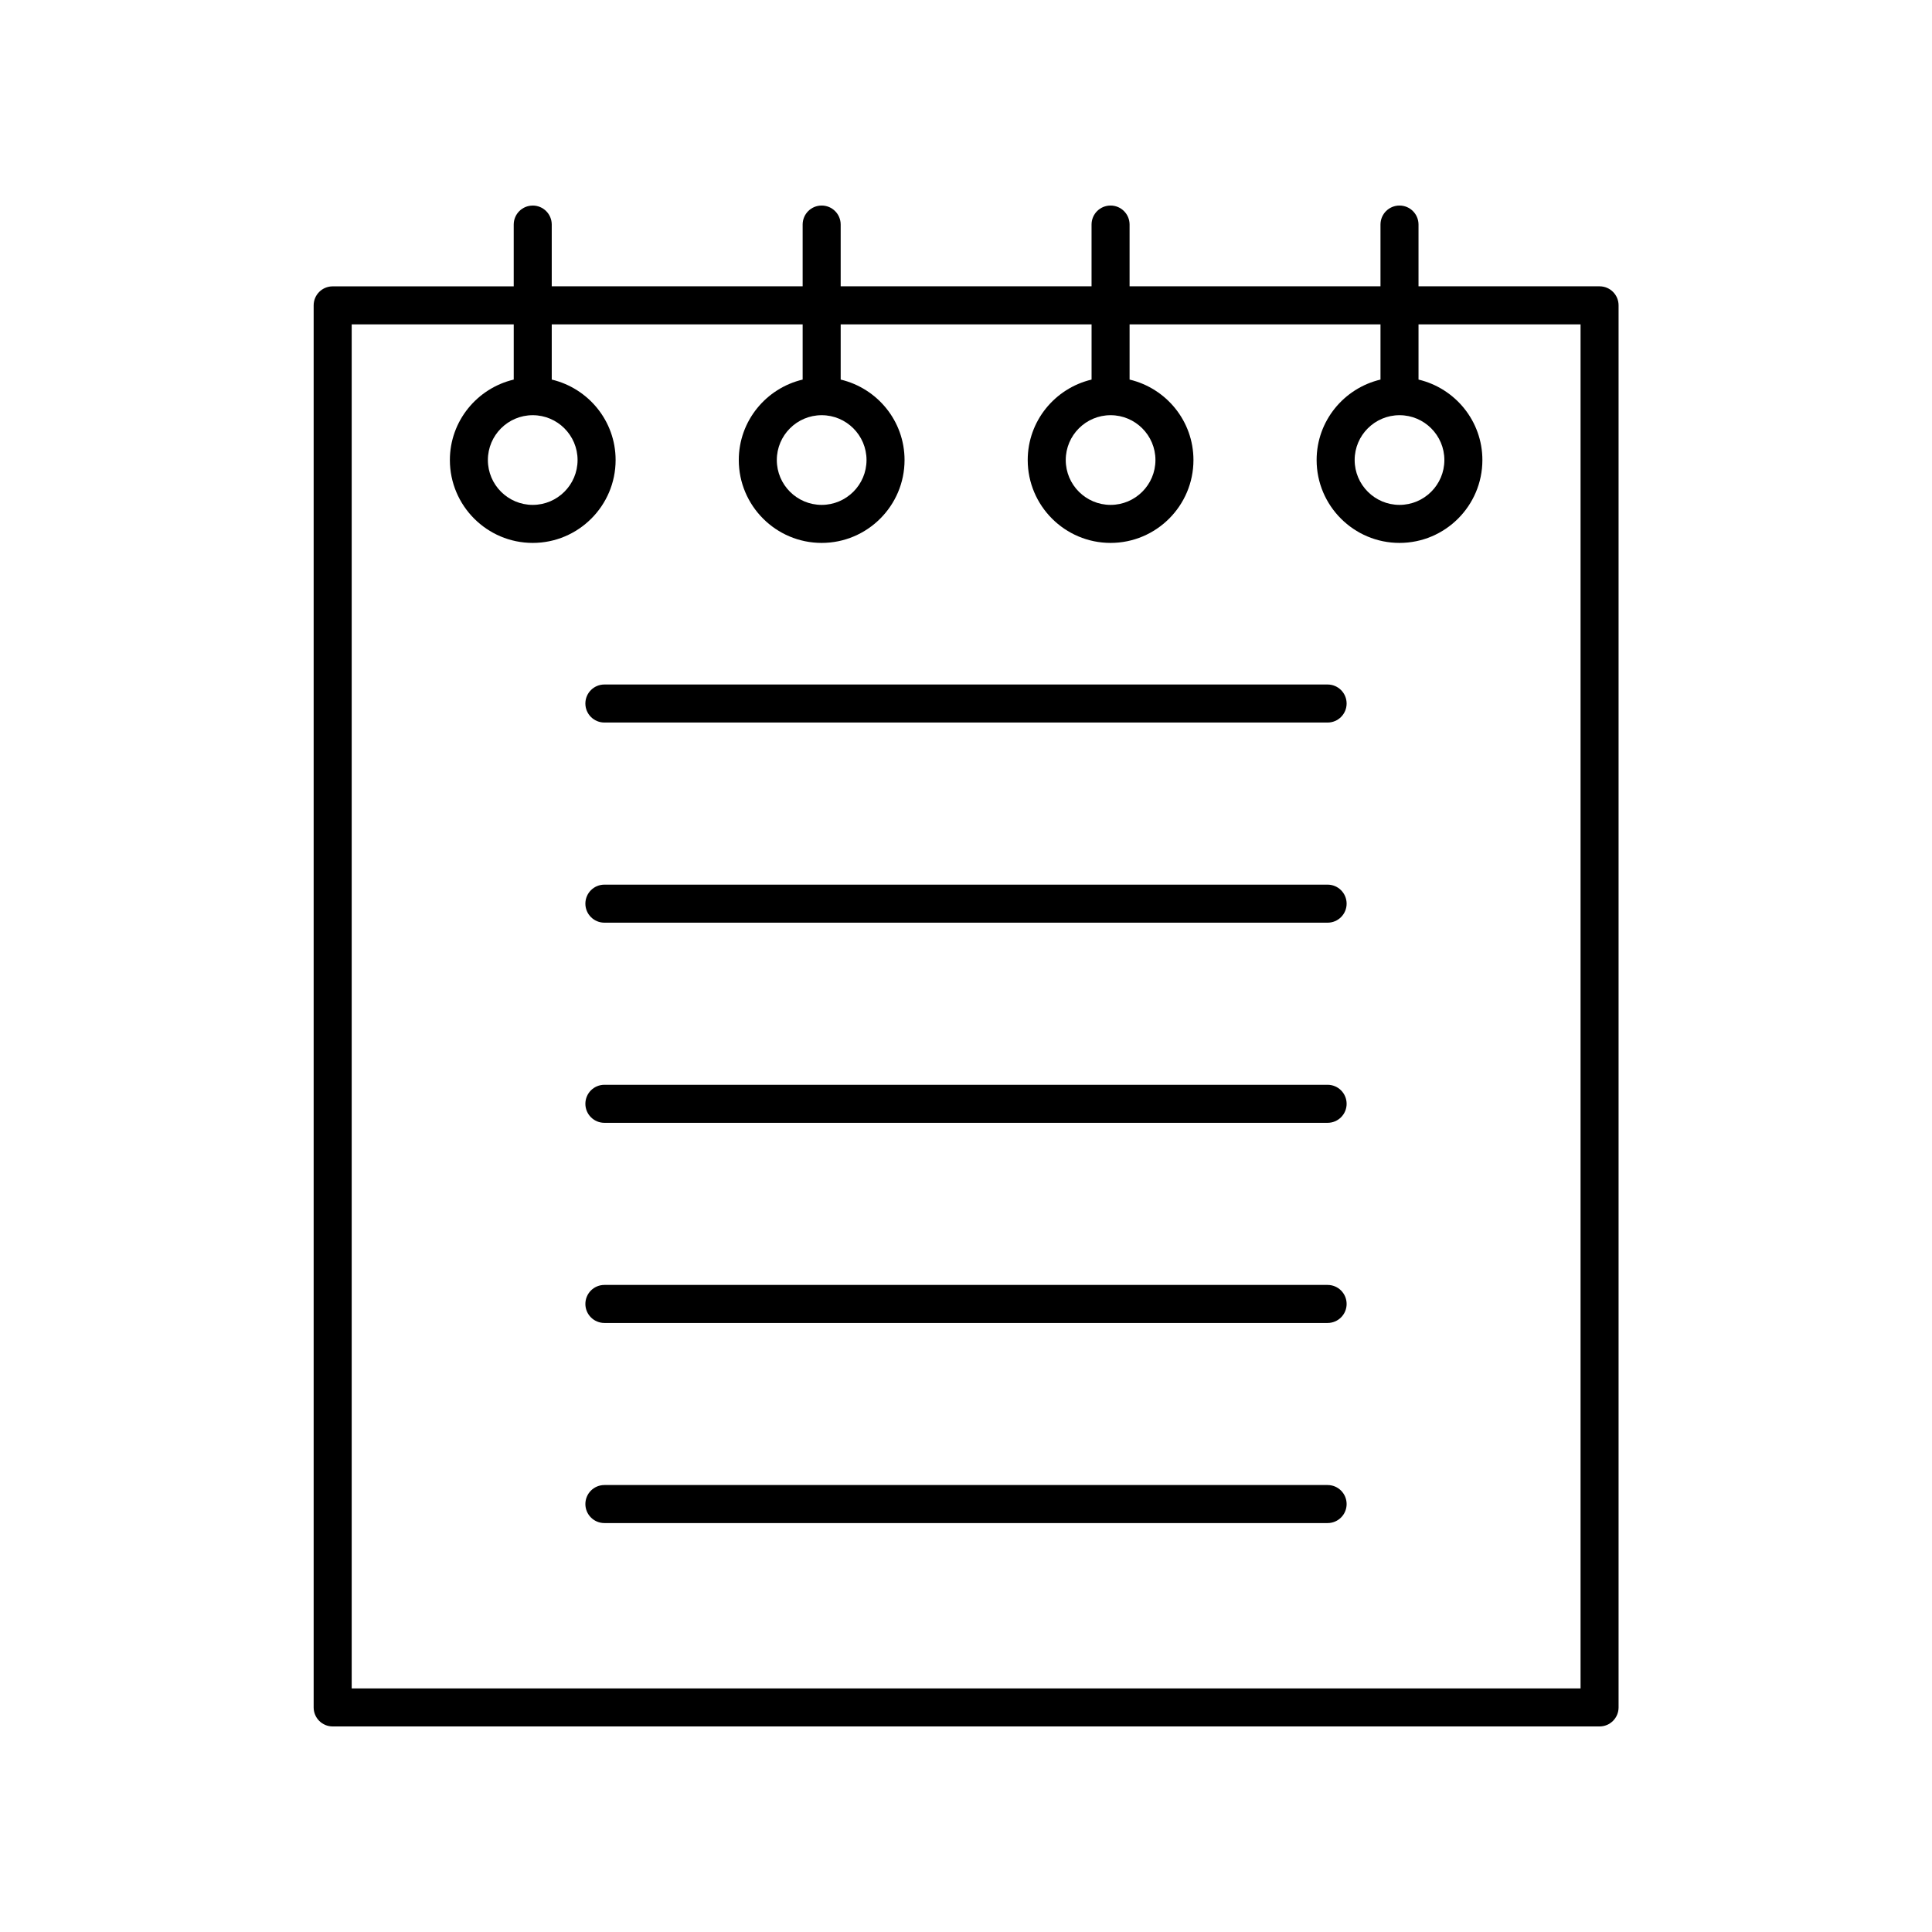
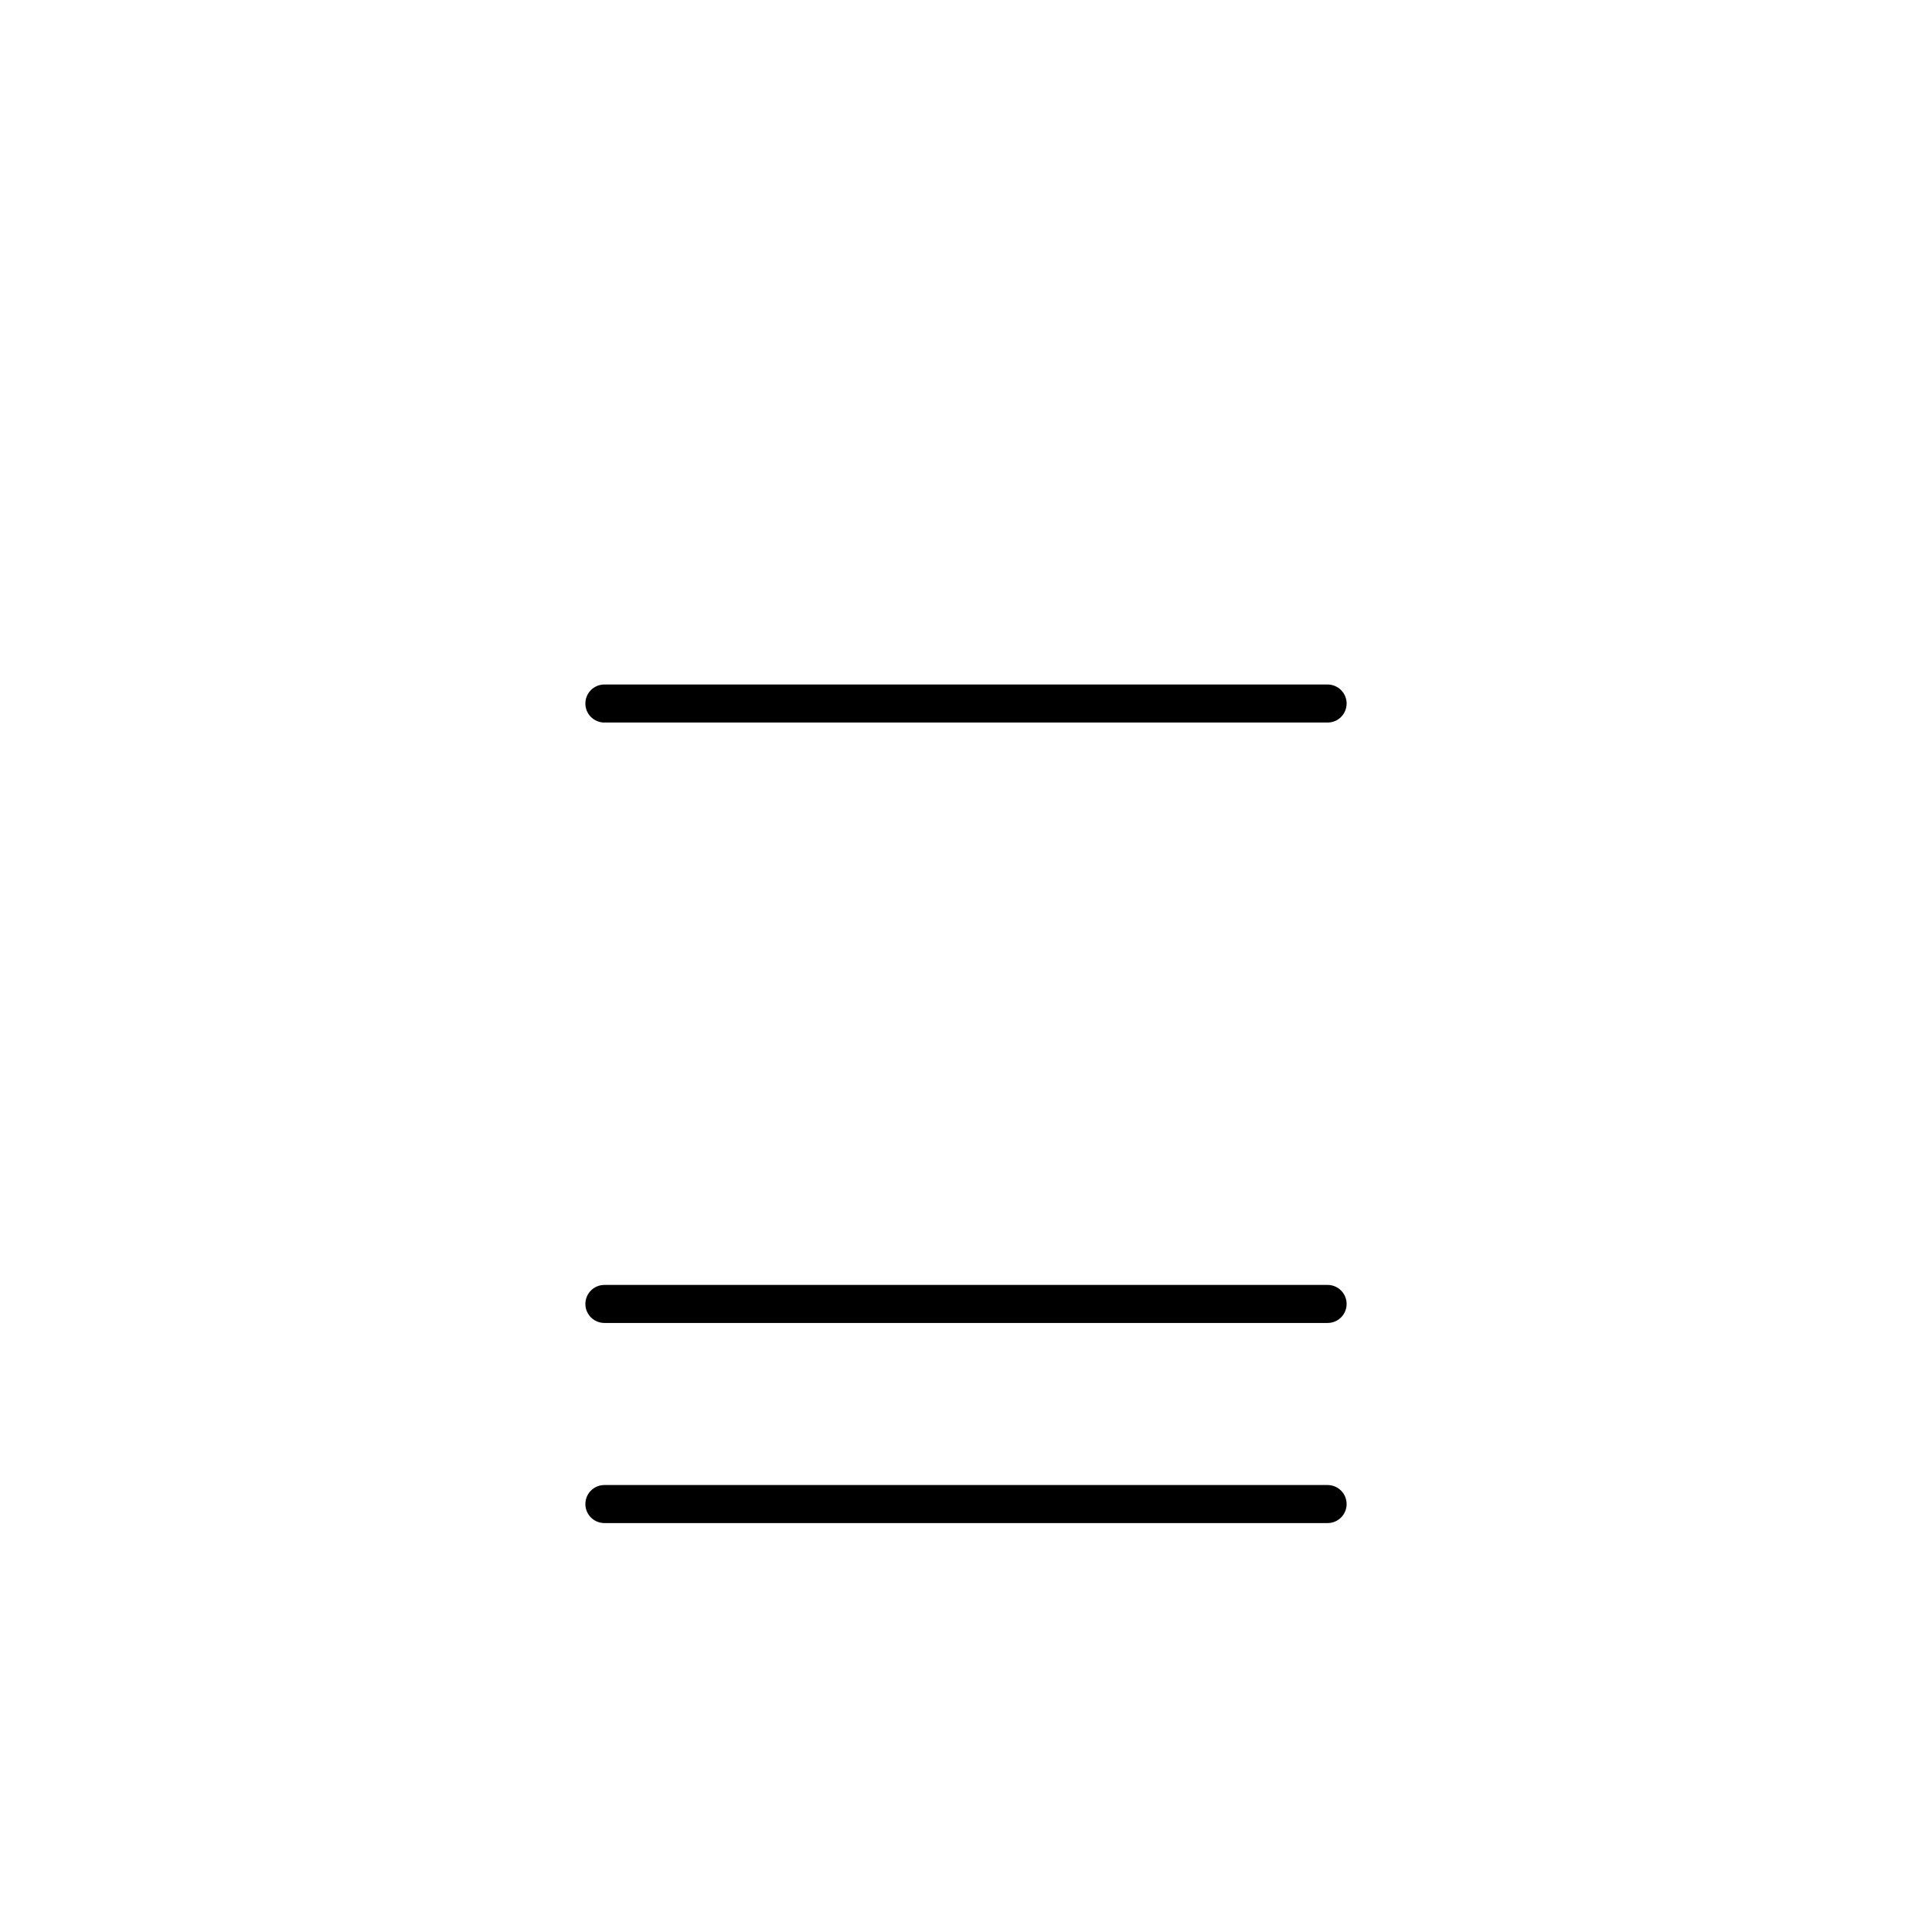
<svg xmlns="http://www.w3.org/2000/svg" fill="#000000" width="800px" height="800px" version="1.1" viewBox="144 144 512 512">
  <g>
-     <path d="m285.18 198.48c-2.785 0-5.039 2.254-5.039 5.039v16.367h-47.98c-2.785 0-5.039 2.254-5.039 5.039v371.56c0 2.781 2.254 5.039 5.039 5.039h335.74c2.785 0 5.039-2.254 5.039-5.039v-371.57c0-2.781-2.254-5.039-5.039-5.039h-47.98v-16.367c0-2.781-2.254-5.039-5.039-5.039s-5.039 2.254-5.039 5.039v16.367h-66.492v-16.367c0-2.781-2.254-5.039-5.039-5.039s-5.039 2.254-5.039 5.039v16.367h-66.484v-16.367c0-2.781-2.254-5.039-5.039-5.039s-5.039 2.254-5.039 5.039v16.367h-66.492v-16.367c0-2.781-2.254-5.035-5.039-5.035zm71.531 31.48v14.633c-9.68 2.289-16.926 10.953-16.926 21.32 0 12.109 9.855 21.965 21.965 21.965s21.965-9.852 21.965-21.965c0-10.367-7.246-19.031-16.926-21.32v-14.633h66.488v14.633c-9.676 2.293-16.922 10.953-16.922 21.32 0 12.109 9.852 21.965 21.957 21.965 12.109 0 21.965-9.852 21.965-21.965 0-10.367-7.246-19.031-16.926-21.32v-14.633h66.492v14.633c-9.68 2.289-16.926 10.953-16.926 21.32 0 12.109 9.855 21.965 21.965 21.965s21.965-9.852 21.965-21.965c0-10.367-7.246-19.031-16.926-21.32v-14.633h42.941v361.49h-325.66v-361.49h42.941v14.633c-9.676 2.293-16.922 10.953-16.922 21.32 0 12.109 9.852 21.965 21.957 21.965 12.109 0 21.965-9.852 21.965-21.965 0-10.367-7.246-19.031-16.926-21.32v-14.633zm5.039 24.07c6.555 0 11.887 5.332 11.887 11.883 0 6.555-5.332 11.887-11.887 11.887-6.555 0-11.887-5.332-11.887-11.887 0-6.551 5.332-11.883 11.887-11.883zm76.566 0c6.555 0 11.887 5.332 11.887 11.883 0 6.555-5.332 11.887-11.887 11.887s-11.883-5.332-11.883-11.887c0-6.551 5.328-11.883 11.883-11.883zm76.57 0c6.555 0 11.887 5.332 11.887 11.883 0 6.555-5.332 11.887-11.887 11.887-6.555 0-11.887-5.332-11.887-11.887-0.004-6.551 5.332-11.883 11.887-11.883zm-229.71 0c6.555 0 11.887 5.332 11.887 11.883 0 6.555-5.332 11.887-11.887 11.887-6.555 0-11.883-5.332-11.883-11.887 0-6.551 5.328-11.883 11.883-11.883z" />
    <path d="m299.13 330.44c0 2.781 2.254 5.039 5.039 5.039h191.66c2.785 0 5.039-2.254 5.039-5.039 0-2.781-2.254-5.039-5.039-5.039h-191.66c-2.785 0-5.039 2.258-5.039 5.039z" />
-     <path d="m495.83 378.44h-191.66c-2.785 0-5.039 2.254-5.039 5.039 0 2.781 2.254 5.039 5.039 5.039h191.66c2.785 0 5.039-2.254 5.039-5.039-0.004-2.781-2.254-5.039-5.039-5.039z" />
-     <path d="m495.83 431.48h-191.66c-2.785 0-5.039 2.254-5.039 5.039 0 2.781 2.254 5.039 5.039 5.039h191.66c2.785 0 5.039-2.254 5.039-5.039-0.004-2.781-2.254-5.039-5.039-5.039z" />
    <path d="m495.83 484.52h-191.66c-2.785 0-5.039 2.254-5.039 5.039 0 2.781 2.254 5.039 5.039 5.039h191.66c2.785 0 5.039-2.254 5.039-5.039-0.004-2.785-2.254-5.039-5.039-5.039z" />
    <path d="m495.83 537.55h-191.66c-2.785 0-5.039 2.254-5.039 5.039 0 2.781 2.254 5.039 5.039 5.039h191.66c2.785 0 5.039-2.254 5.039-5.039-0.004-2.781-2.254-5.039-5.039-5.039z" />
  </g>
</svg>